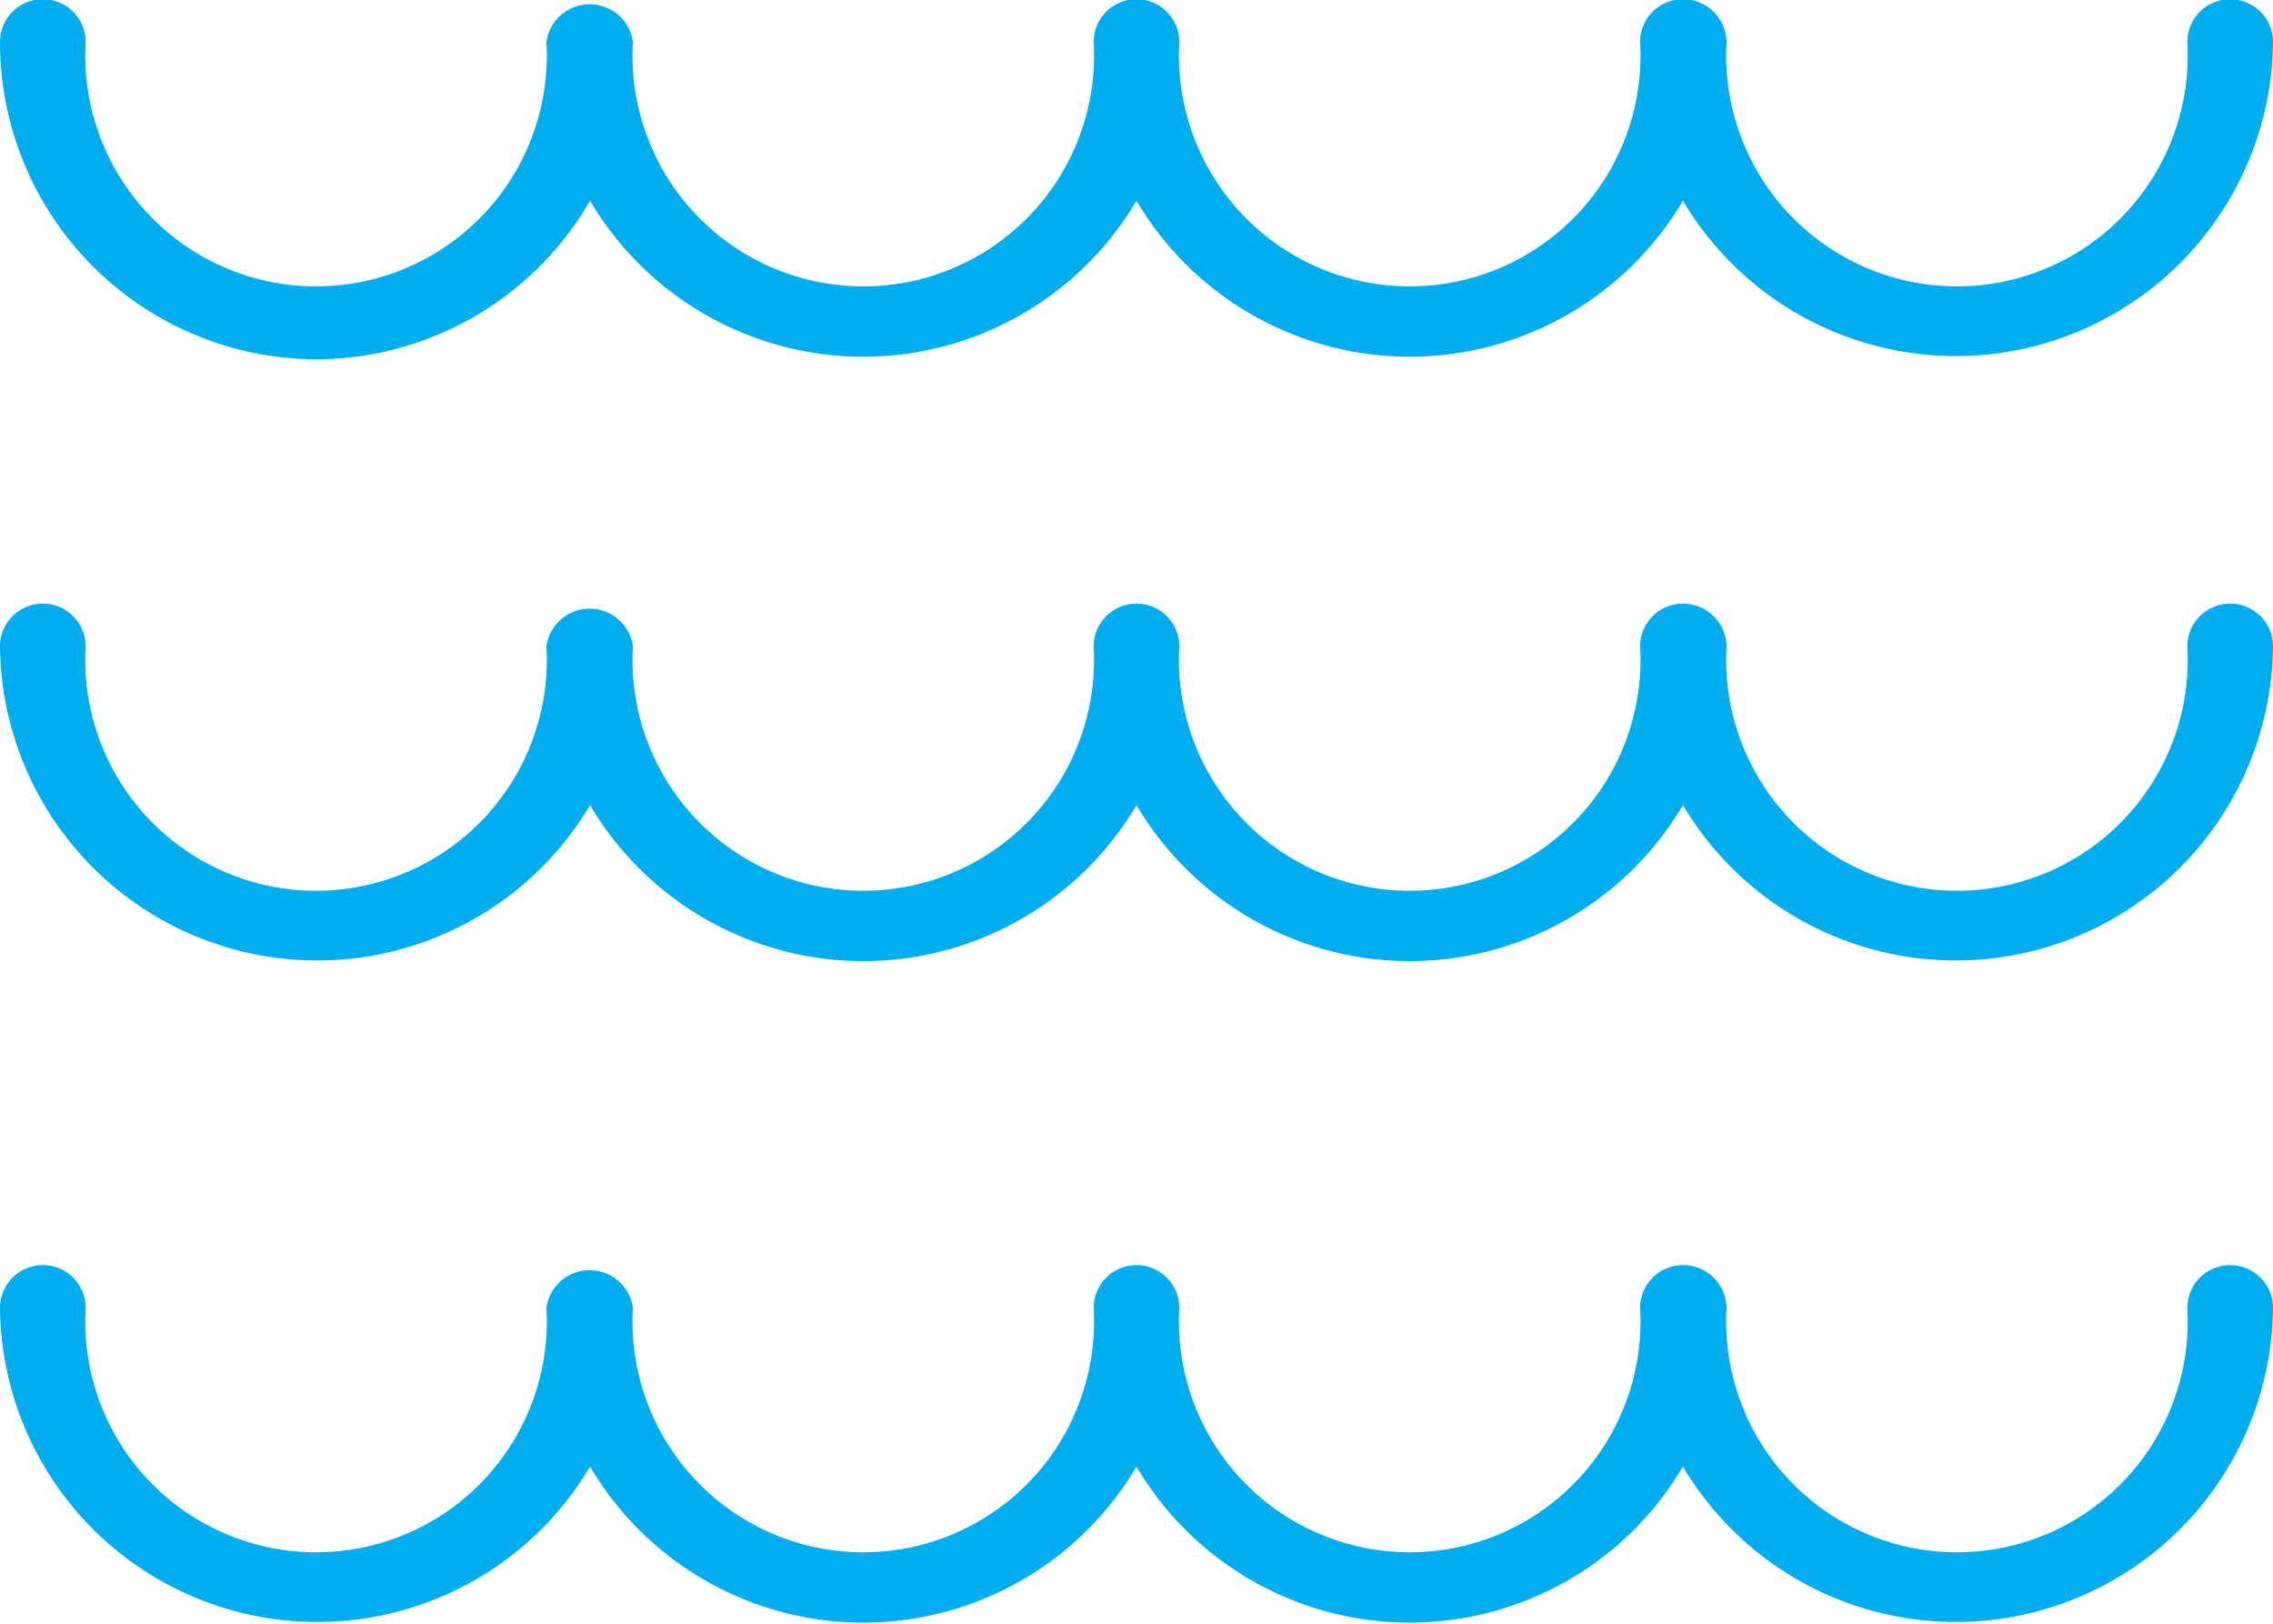
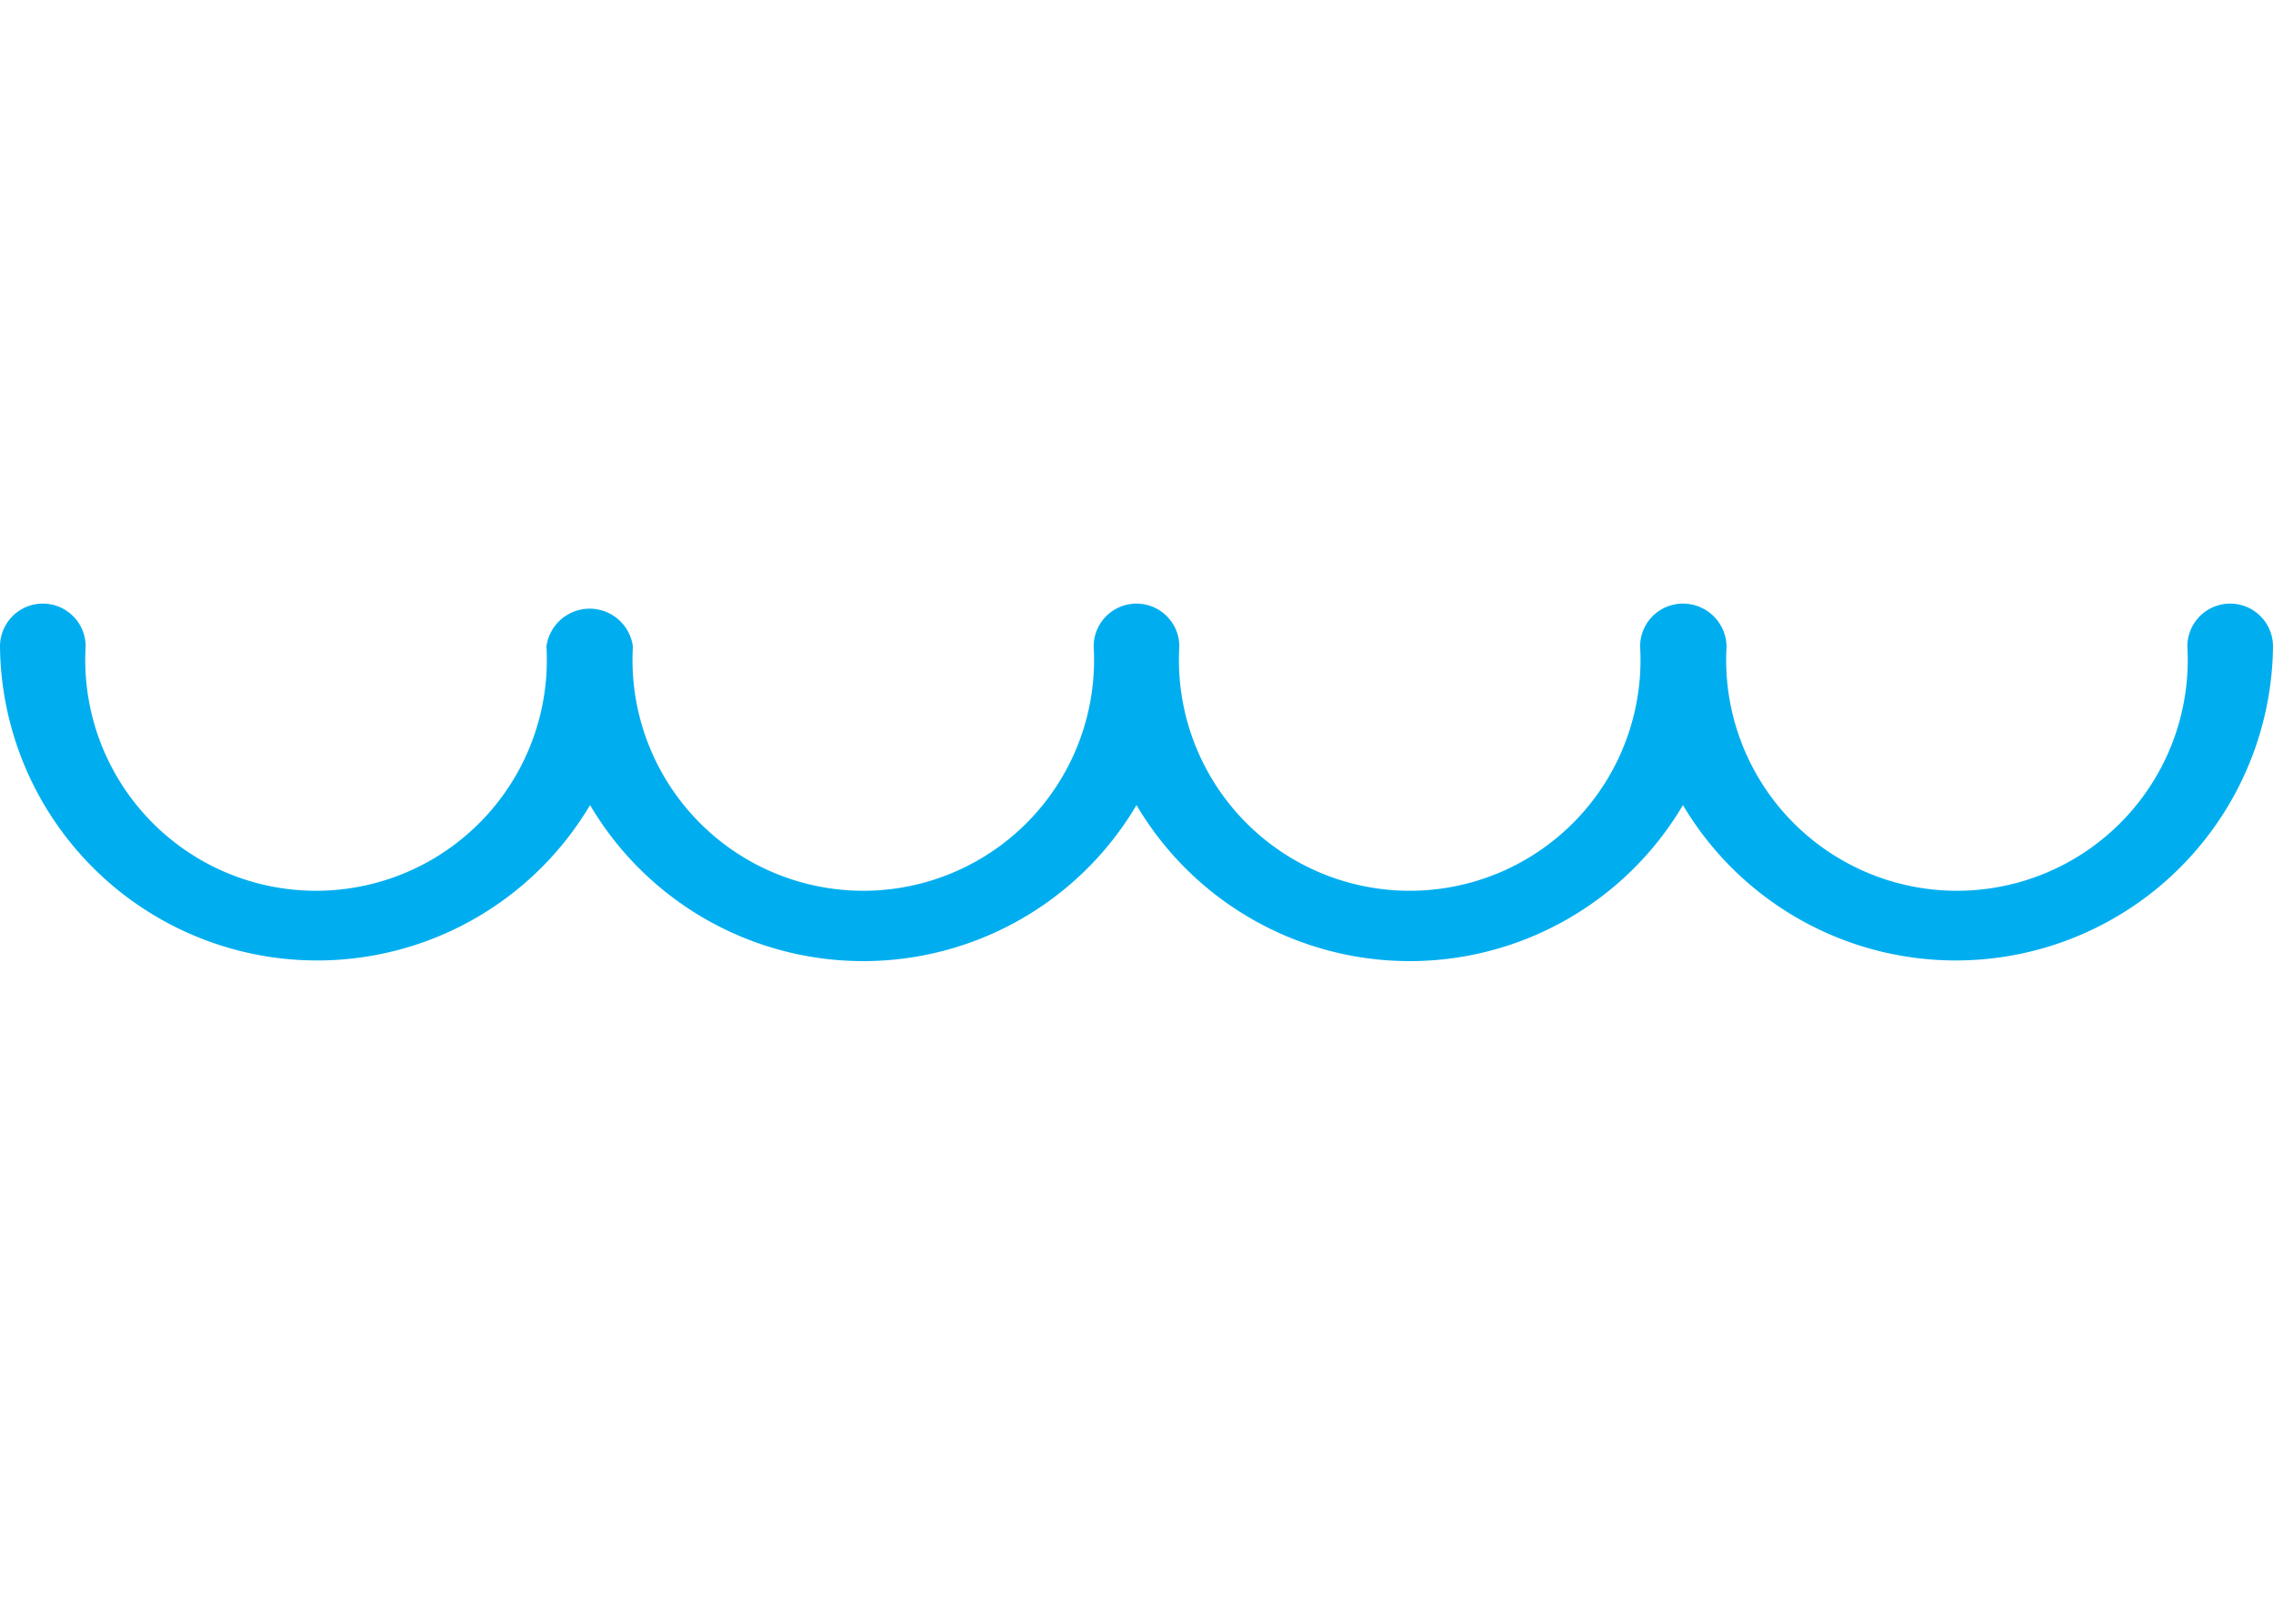
<svg xmlns="http://www.w3.org/2000/svg" id="Layer_1" data-name="Layer 1" viewBox="0 0 28.66 20.48">
  <defs>
    <style>
      .cls-1 {
        fill: #00aeef;
      }
    </style>
  </defs>
  <title>Bolgen_ikon</title>
  <g>
-     <path class="cls-1" d="M9.66,14.29a4,4,0,0,0,3.45-2,4,4,0,0,0,6.89,0,4,4,0,0,0,6.89,0,4,4,0,0,0,7.44-2,.54.54,0,1,0-1.08,0,2.91,2.91,0,1,1-5.81,0,.55.55,0,0,0-.55-.54.54.54,0,0,0-.54.54,2.91,2.91,0,1,1-5.81,0,.54.54,0,1,0-1.08,0,2.91,2.91,0,1,1-5.81,0,.55.55,0,0,0-1.09,0,2.91,2.91,0,1,1-5.81,0,.54.54,0,0,0-1.08,0A4,4,0,0,0,9.66,14.29Z" transform="translate(-5.67 -9.76)" />
-     <path class="cls-1" d="M33.79,17.37a.54.54,0,0,0-.54.54,2.91,2.91,0,1,1-5.81,0,.55.55,0,0,0-.55-.54.54.54,0,0,0-.54.54,2.91,2.91,0,1,1-5.81,0,.54.54,0,1,0-1.08,0,2.91,2.91,0,1,1-5.81,0,.55.55,0,0,0-1.09,0,2.91,2.91,0,1,1-5.81,0,.54.54,0,0,0-1.08,0,4,4,0,0,0,7.44,2,4,4,0,0,0,6.89,0,4,4,0,0,0,6.89,0,4,4,0,0,0,7.44-2A.54.54,0,0,0,33.79,17.37Z" transform="translate(-5.67 -9.76)" />
-     <path class="cls-1" d="M33.79,25.71a.54.54,0,0,0-.54.54,2.91,2.91,0,1,1-5.81,0,.55.55,0,0,0-.55-.54.54.54,0,0,0-.54.54,2.91,2.91,0,1,1-5.81,0,.54.54,0,0,0-1.08,0,2.91,2.91,0,1,1-5.81,0,.55.55,0,0,0-1.09,0,2.91,2.91,0,1,1-5.81,0,.54.54,0,0,0-1.08,0,4,4,0,0,0,7.44,2,4,4,0,0,0,6.89,0,4,4,0,0,0,6.89,0,4,4,0,0,0,7.44-2A.54.54,0,0,0,33.79,25.71Z" transform="translate(-5.67 -9.76)" />
+     <path class="cls-1" d="M33.79,17.37a.54.54,0,0,0-.54.54,2.91,2.91,0,1,1-5.81,0,.55.55,0,0,0-.55-.54.54.54,0,0,0-.54.54,2.91,2.91,0,1,1-5.81,0,.54.54,0,1,0-1.08,0,2.91,2.91,0,1,1-5.81,0,.55.55,0,0,0-1.09,0,2.91,2.91,0,1,1-5.81,0,.54.54,0,0,0-1.08,0,4,4,0,0,0,7.44,2,4,4,0,0,0,6.89,0,4,4,0,0,0,6.89,0,4,4,0,0,0,7.44-2A.54.54,0,0,0,33.79,17.37" transform="translate(-5.67 -9.76)" />
  </g>
</svg>